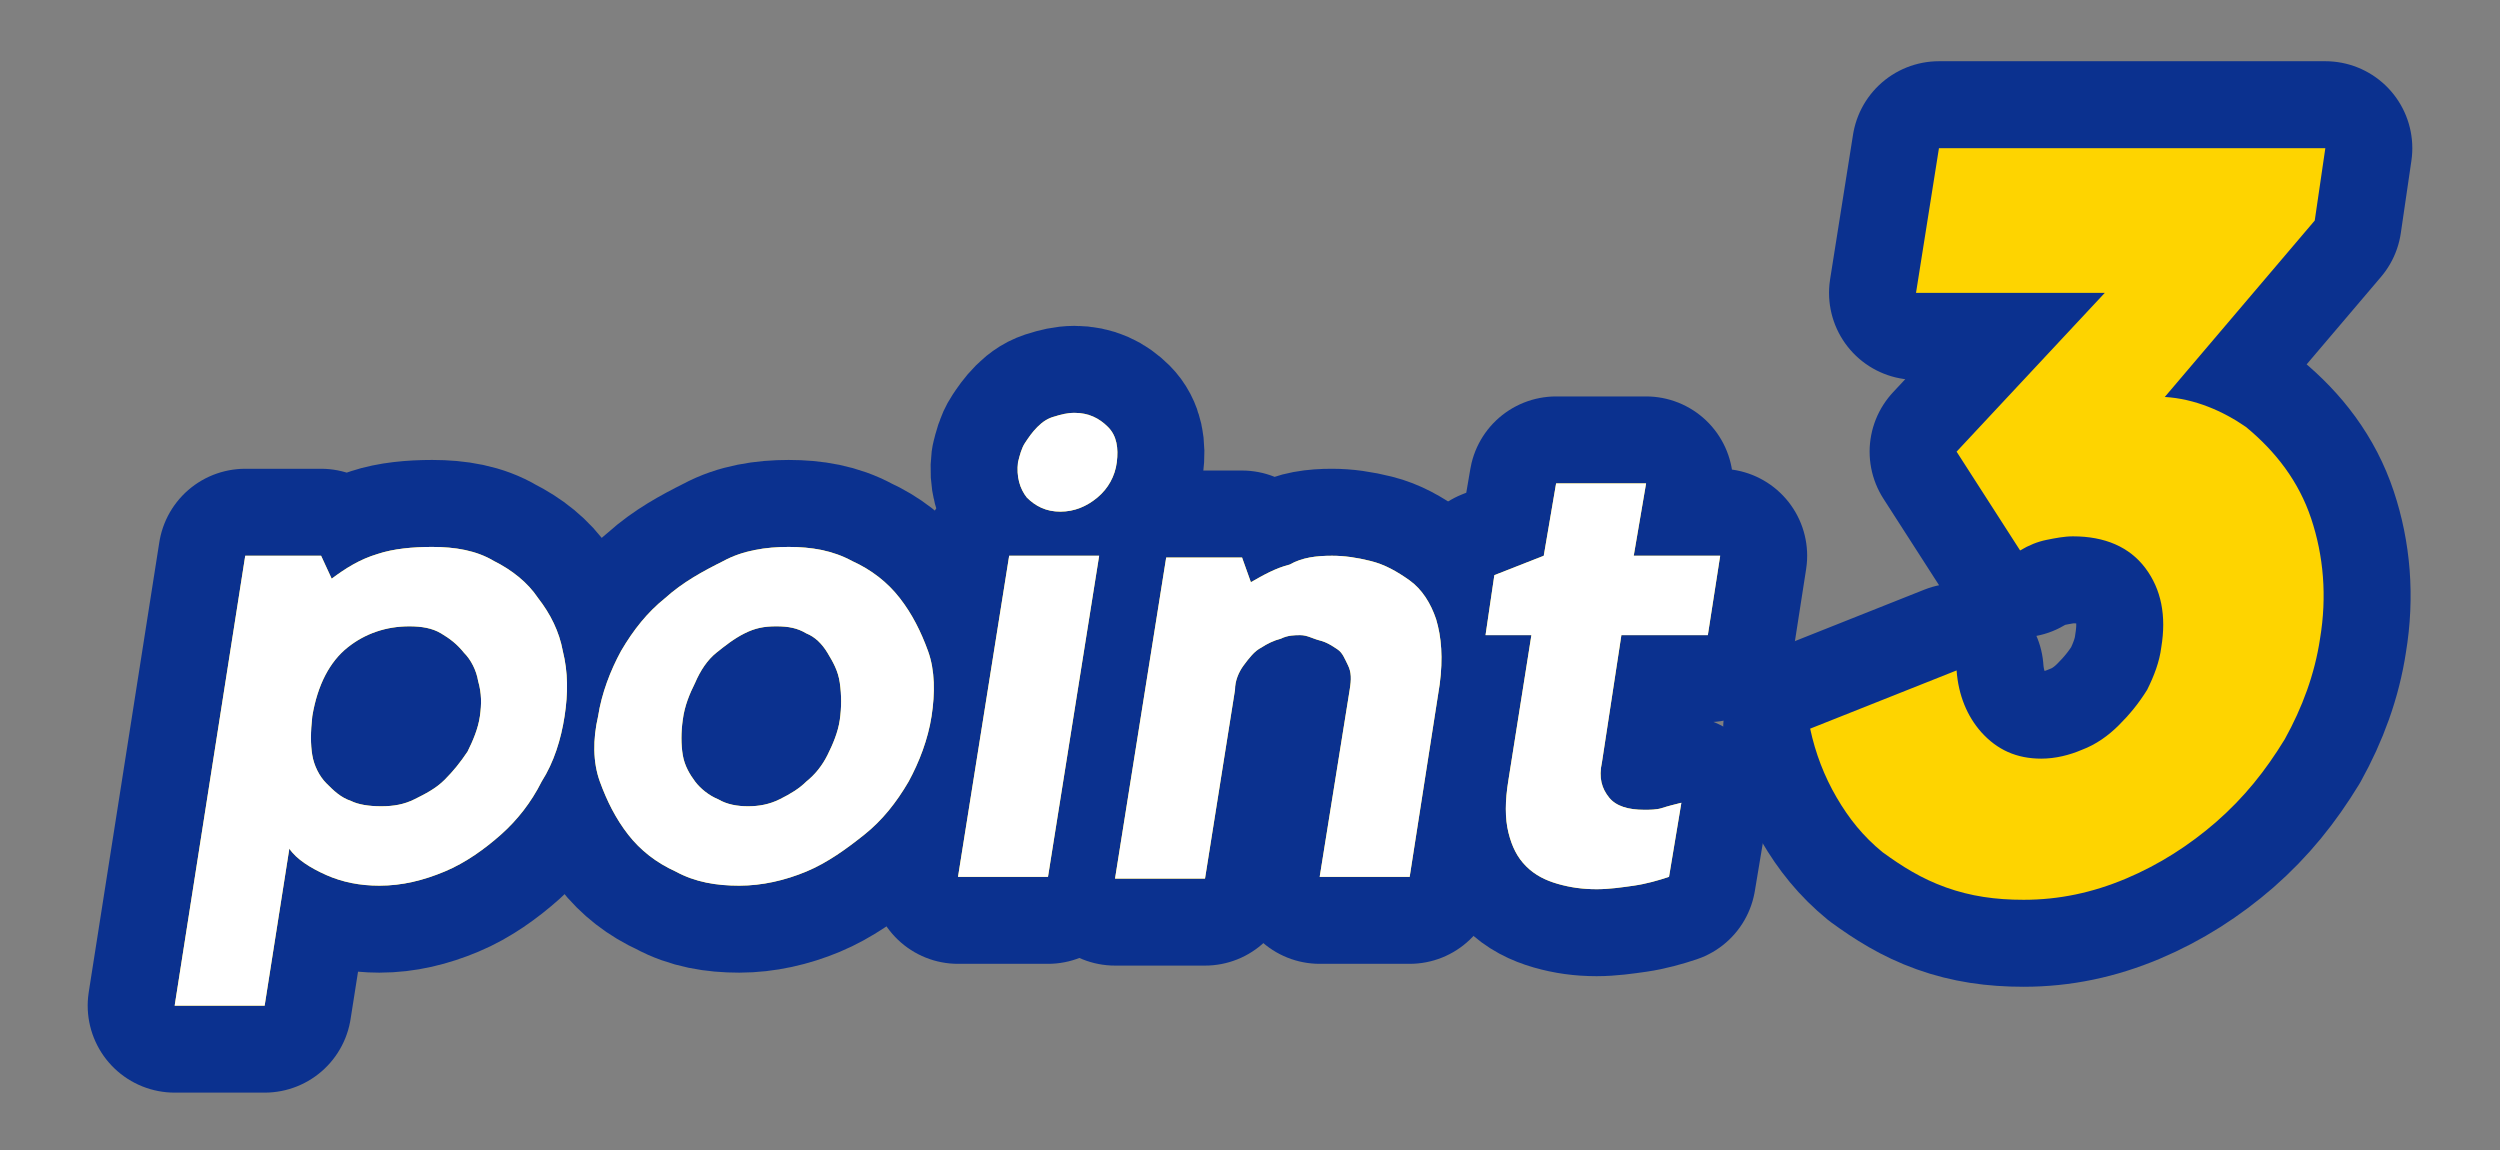
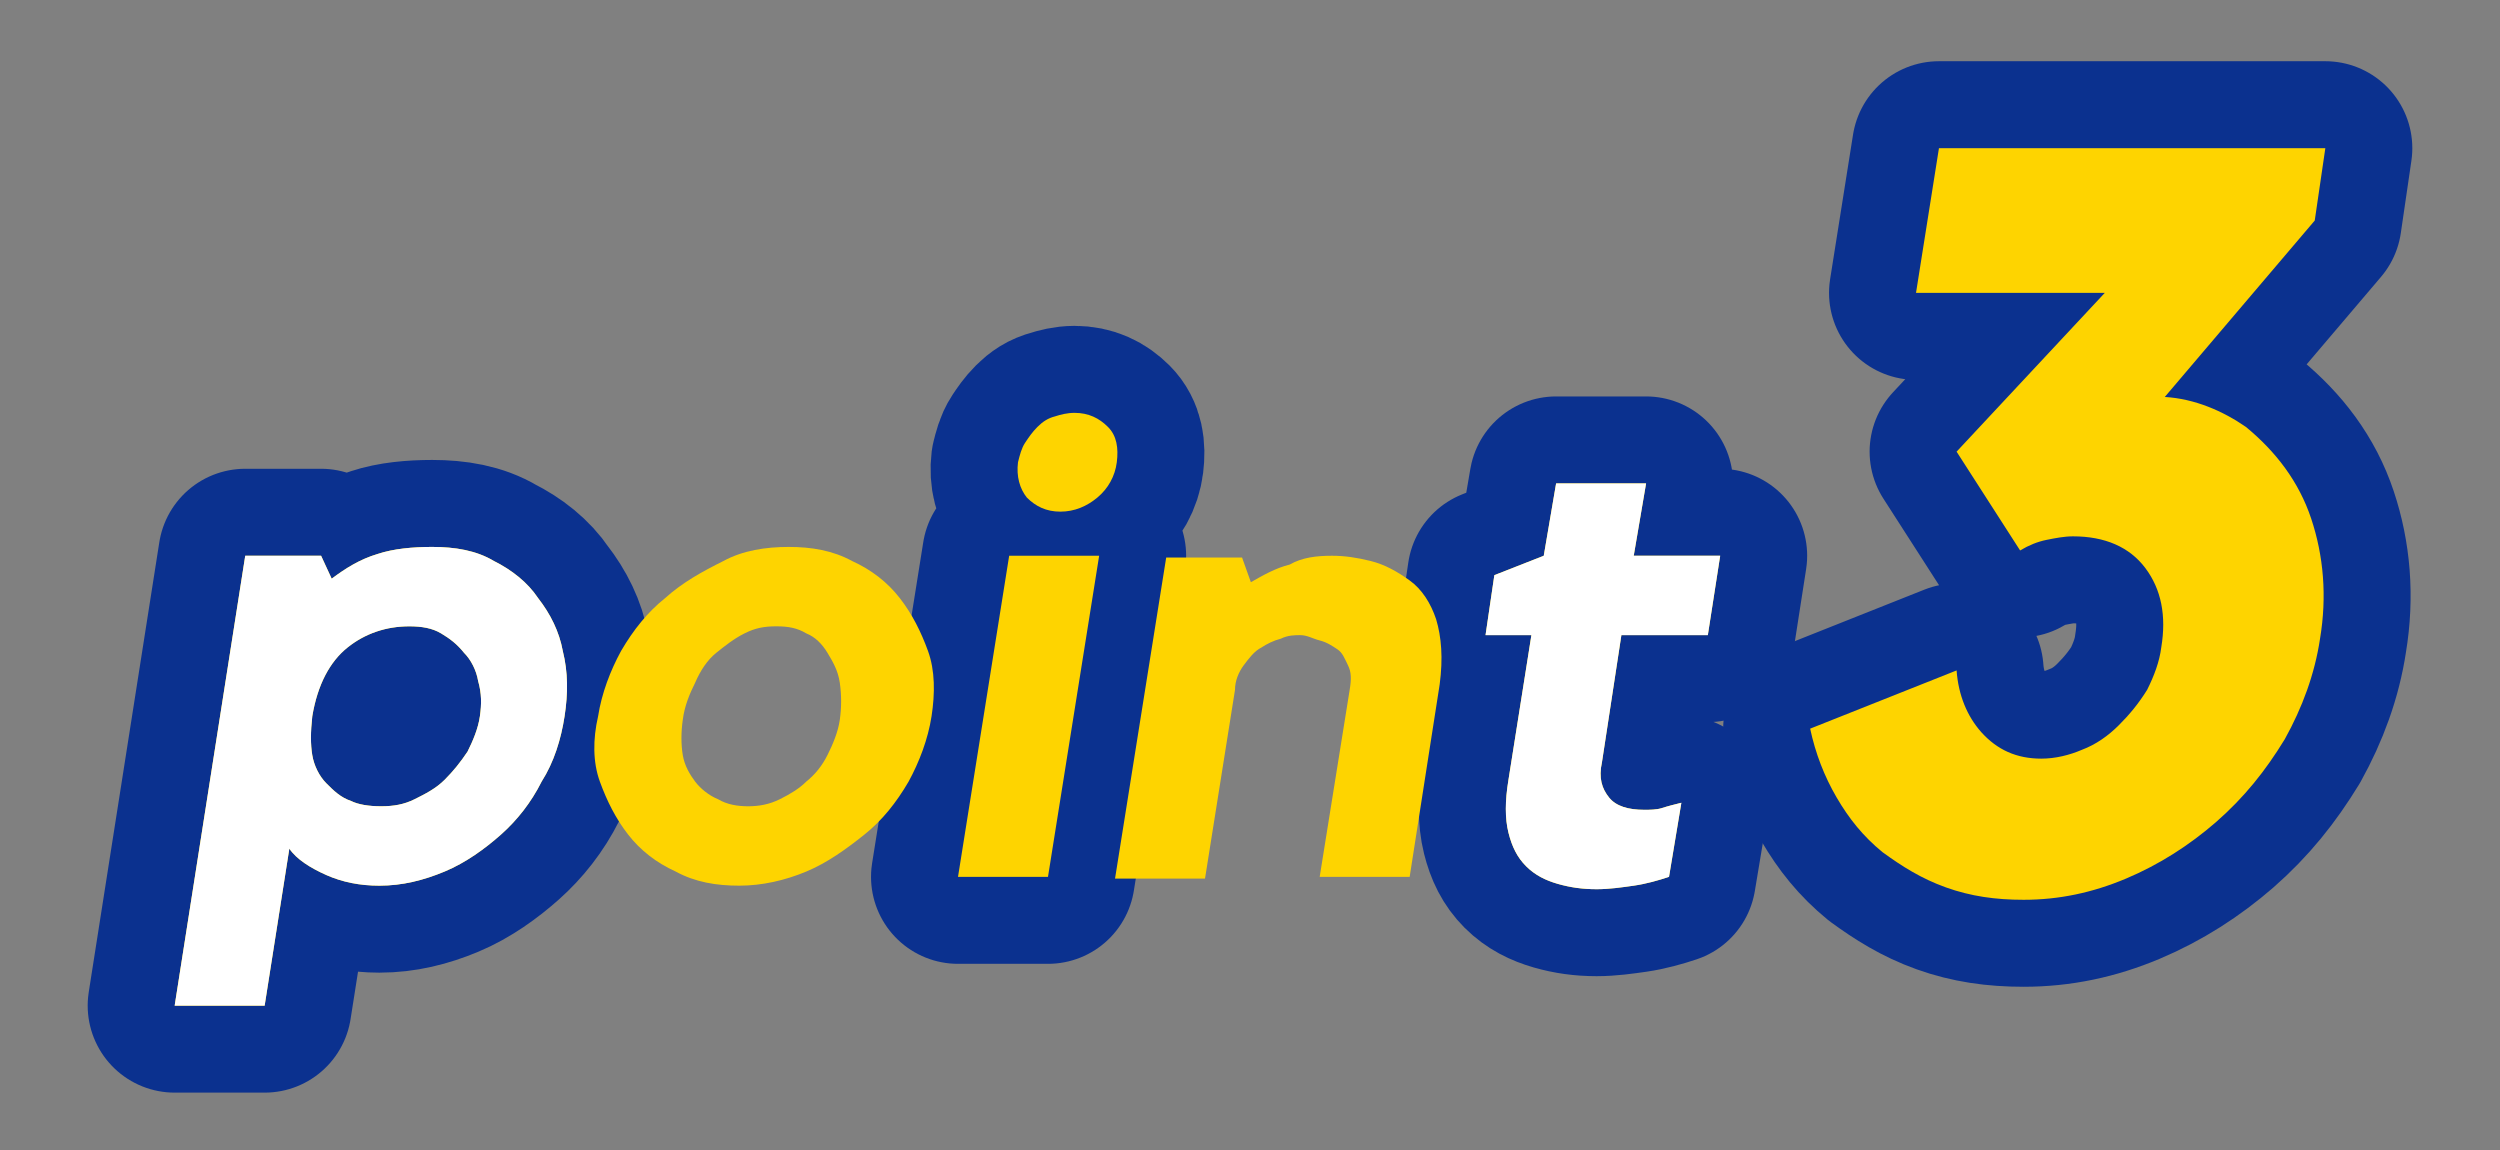
<svg xmlns="http://www.w3.org/2000/svg" version="1.1" id="_レイヤー_2" x="0px" y="0px" viewBox="0 0 141.7 65.2" style="enable-background:new 0 0 141.7 65.2;" xml:space="preserve">
  <rect x="0" y="0" width="141.7" height="65.2" fill="#808080" stroke="none" />
  <style type="text/css">
	.st0{fill:none;stroke:#0B318F;stroke-width:9.86;stroke-linecap:round;stroke-linejoin:round;}
	.st1{fill:#FED400;}
	.st2{fill:#FFFFFF;}
</style>
  <g id="_文字">
    <path class="st0" d="M127.3,24.2c1.7,1.4,3,3.1,3.7,5.2s0.9,4.4,0.5,6.8c-0.3,2-1,3.9-2,5.7c-1.1,1.8-2.3,3.3-3.9,4.7   c-1.5,1.3-3.2,2.4-5.1,3.2c-1.9,0.8-3.8,1.2-5.8,1.2c-1.6,0-3-0.2-4.4-0.7s-2.5-1.2-3.6-2c-1.1-0.9-1.9-1.9-2.6-3.1   s-1.2-2.5-1.5-3.9l8.3-3.3c0.1,1.4,0.6,2.6,1.4,3.5c0.9,1,2,1.5,3.4,1.5c0.8,0,1.6-0.2,2.3-0.5c0.8-0.3,1.5-0.8,2.1-1.4   s1.1-1.2,1.6-2c0.4-0.8,0.7-1.6,0.8-2.4c0.3-1.8,0-3.3-0.9-4.5s-2.3-1.8-4.1-1.8c-0.5,0-1,0.1-1.5,0.2s-1,0.3-1.5,0.6l-3.6-5.6   l8.4-9h-10.7l1.3-8.2h21.9l-0.6,4.1l-8.5,10C124.4,22.6,126,23.3,127.3,24.2L127.3,24.2z" />
    <path class="st1" d="M127.3,24.2c1.7,1.4,3,3.1,3.7,5.2s0.9,4.4,0.5,6.8c-0.3,2-1,3.9-2,5.7c-1.1,1.8-2.3,3.3-3.9,4.7   c-1.5,1.3-3.2,2.4-5.1,3.2c-1.9,0.8-3.8,1.2-5.8,1.2c-1.6,0-3-0.2-4.4-0.7s-2.5-1.2-3.6-2c-1.1-0.9-1.9-1.9-2.6-3.1   s-1.2-2.5-1.5-3.9l8.3-3.3c0.1,1.4,0.6,2.6,1.4,3.5c0.9,1,2,1.5,3.4,1.5c0.8,0,1.6-0.2,2.3-0.5c0.8-0.3,1.5-0.8,2.1-1.4   s1.1-1.2,1.6-2c0.4-0.8,0.7-1.6,0.8-2.4c0.3-1.8,0-3.3-0.9-4.5s-2.3-1.8-4.1-1.8c-0.5,0-1,0.1-1.5,0.2s-1,0.3-1.5,0.6l-3.6-5.6   l8.4-9h-10.7l1.3-8.2h21.9l-0.6,4.1l-8.5,10C124.4,22.6,126,23.3,127.3,24.2L127.3,24.2z" />
    <path class="st0" d="M24.5,31c1.3,0,2.5,0.2,3.5,0.8c1,0.5,1.9,1.2,2.5,2.1c0.7,0.9,1.2,1.9,1.4,3c0.3,1.2,0.3,2.4,0.1,3.7   s-0.6,2.6-1.3,3.7c-0.6,1.2-1.4,2.2-2.3,3s-2,1.6-3.2,2.1s-2.4,0.8-3.7,0.8c-1.1,0-2.1-0.2-3-0.6c-0.9-0.4-1.7-0.9-2.1-1.5L15,57   H9.9l4-25.5h4.3l0.6,1.3c0.8-0.6,1.6-1.1,2.6-1.4C22.3,31.1,23.4,31,24.5,31z M21.6,45.7c0.7,0,1.3-0.1,1.9-0.4   c0.6-0.3,1.2-0.6,1.7-1.1s0.9-1,1.3-1.6c0.3-0.6,0.6-1.3,0.7-2c0.1-0.7,0.1-1.3-0.1-2C27,38,26.7,37.4,26.3,37   c-0.4-0.5-0.8-0.8-1.3-1.1s-1.1-0.4-1.8-0.4c-1.3,0-2.5,0.4-3.5,1.2s-1.7,2.1-2,3.9c-0.1,0.9-0.1,1.6,0,2.2s0.4,1.2,0.8,1.6   c0.4,0.4,0.8,0.8,1.4,1C20.3,45.6,20.9,45.7,21.6,45.7L21.6,45.7z" />
-     <path class="st0" d="M44.7,31c1.3,0,2.5,0.2,3.6,0.8c1.1,0.5,2,1.2,2.7,2.1s1.2,1.9,1.6,3s0.4,2.4,0.2,3.7s-0.7,2.6-1.3,3.7   c-0.7,1.2-1.5,2.2-2.5,3s-2.1,1.6-3.3,2.1s-2.5,0.8-3.8,0.8s-2.5-0.2-3.6-0.8c-1.1-0.5-2-1.2-2.7-2.1c-0.7-0.9-1.2-1.9-1.6-3   s-0.4-2.4-0.1-3.7c0.2-1.3,0.7-2.6,1.3-3.7c0.7-1.2,1.5-2.2,2.5-3c1-0.9,2.1-1.5,3.3-2.1C42.1,31.2,43.4,31,44.7,31z M42.4,45.7   c0.6,0,1.2-0.1,1.8-0.4s1.1-0.6,1.5-1c0.5-0.4,0.9-0.9,1.2-1.5s0.6-1.3,0.7-2c0.1-0.7,0.1-1.4,0-2.1s-0.4-1.2-0.7-1.7   s-0.7-0.9-1.2-1.1c-0.5-0.3-1-0.4-1.7-0.4s-1.2,0.1-1.8,0.4c-0.6,0.3-1.1,0.7-1.6,1.1s-0.9,1-1.2,1.7c-0.3,0.6-0.6,1.3-0.7,2.1   c-0.1,0.7-0.1,1.4,0,2s0.4,1.1,0.7,1.5s0.8,0.8,1.3,1C41.2,45.6,41.8,45.7,42.4,45.7z" />
    <path class="st0" d="M59.4,49.7h-5.1l2.9-18.2h5.1L59.4,49.7z M60.1,29c-0.8,0-1.4-0.3-1.9-0.8c-0.4-0.5-0.6-1.2-0.5-2   c0.1-0.4,0.2-0.8,0.4-1.1c0.2-0.3,0.4-0.6,0.7-0.9s0.6-0.5,1-0.6c0.3-0.1,0.7-0.2,1.1-0.2c0.8,0,1.4,0.3,1.9,0.8s0.6,1.2,0.5,2   s-0.5,1.5-1.1,2C61.6,28.7,60.9,29,60.1,29L60.1,29z" />
-     <path class="st0" d="M75.5,31.5c0.7,0,1.4,0.1,2.2,0.3s1.5,0.6,2.2,1.1s1.2,1.3,1.5,2.2c0.3,1,0.4,2.2,0.2,3.7l-1.7,10.9h-5.1   l1.7-10.6c0.1-0.6,0.1-1-0.1-1.4s-0.3-0.7-0.6-0.9s-0.6-0.4-1-0.5S74.1,36,73.7,36c-0.3,0-0.7,0-1.1,0.2c-0.4,0.1-0.8,0.3-1.1,0.5   c-0.4,0.2-0.7,0.6-1,1S70,38.6,70,39.1l-1.7,10.7h-5.1l2.9-18.2h4.3l0.5,1.4c0.7-0.4,1.4-0.8,2.2-1C73.8,31.6,74.6,31.5,75.5,31.5z   " />
    <path class="st0" d="M91.2,45.2c0.4,0.5,1.1,0.7,2,0.7c0.3,0,0.7,0,1-0.1s0.7-0.2,1.1-0.3l-0.7,4.2c-0.6,0.2-1.3,0.4-2,0.5   s-1.4,0.2-2.1,0.2c-0.8,0-1.5-0.1-2.2-0.3s-1.3-0.5-1.8-1s-0.8-1.1-1-1.9s-0.2-1.8,0-3l1.3-8.2h-2.6l0.5-3.4l2.8-1.1l0.7-4.1h5.1   l-0.7,4.1h4.9L96.8,36h-4.9l-1.1,7.2C90.6,44.1,90.8,44.7,91.2,45.2L91.2,45.2z" />
    <path class="st1" d="M24.5,31c1.3,0,2.5,0.2,3.5,0.8c1,0.5,1.9,1.2,2.5,2.1c0.7,0.9,1.2,1.9,1.4,3c0.3,1.2,0.3,2.4,0.1,3.7   s-0.6,2.6-1.3,3.7c-0.6,1.2-1.4,2.2-2.3,3s-2,1.6-3.2,2.1s-2.4,0.8-3.7,0.8c-1.1,0-2.1-0.2-3-0.6c-0.9-0.4-1.7-0.9-2.1-1.5L15,57   H9.9l4-25.5h4.3l0.6,1.3c0.8-0.6,1.6-1.1,2.6-1.4C22.3,31.1,23.4,31,24.5,31z M21.6,45.7c0.7,0,1.3-0.1,1.9-0.4   c0.6-0.3,1.2-0.6,1.7-1.1s0.9-1,1.3-1.6c0.3-0.6,0.6-1.3,0.7-2c0.1-0.7,0.1-1.3-0.1-2C27,38,26.7,37.4,26.3,37   c-0.4-0.5-0.8-0.8-1.3-1.1s-1.1-0.4-1.8-0.4c-1.3,0-2.5,0.4-3.5,1.2s-1.7,2.1-2,3.9c-0.1,0.9-0.1,1.6,0,2.2s0.4,1.2,0.8,1.6   c0.4,0.4,0.8,0.8,1.4,1C20.3,45.6,20.9,45.7,21.6,45.7L21.6,45.7z" />
    <path class="st1" d="M44.7,31c1.3,0,2.5,0.2,3.6,0.8c1.1,0.5,2,1.2,2.7,2.1s1.2,1.9,1.6,3s0.4,2.4,0.2,3.7s-0.7,2.6-1.3,3.7   c-0.7,1.2-1.5,2.2-2.5,3s-2.1,1.6-3.3,2.1s-2.5,0.8-3.8,0.8s-2.5-0.2-3.6-0.8c-1.1-0.5-2-1.2-2.7-2.1c-0.7-0.9-1.2-1.9-1.6-3   s-0.4-2.4-0.1-3.7c0.2-1.3,0.7-2.6,1.3-3.7c0.7-1.2,1.5-2.2,2.5-3c1-0.9,2.1-1.5,3.3-2.1C42.1,31.2,43.4,31,44.7,31z M42.4,45.7   c0.6,0,1.2-0.1,1.8-0.4s1.1-0.6,1.5-1c0.5-0.4,0.9-0.9,1.2-1.5s0.6-1.3,0.7-2c0.1-0.7,0.1-1.4,0-2.1s-0.4-1.2-0.7-1.7   s-0.7-0.9-1.2-1.1c-0.5-0.3-1-0.4-1.7-0.4s-1.2,0.1-1.8,0.4c-0.6,0.3-1.1,0.7-1.6,1.1s-0.9,1-1.2,1.7c-0.3,0.6-0.6,1.3-0.7,2.1   c-0.1,0.7-0.1,1.4,0,2s0.4,1.1,0.7,1.5s0.8,0.8,1.3,1C41.2,45.6,41.8,45.7,42.4,45.7z" />
    <path class="st1" d="M59.4,49.7h-5.1l2.9-18.2h5.1L59.4,49.7z M60.1,29c-0.8,0-1.4-0.3-1.9-0.8c-0.4-0.5-0.6-1.2-0.5-2   c0.1-0.4,0.2-0.8,0.4-1.1c0.2-0.3,0.4-0.6,0.7-0.9s0.6-0.5,1-0.6c0.3-0.1,0.7-0.2,1.1-0.2c0.8,0,1.4,0.3,1.9,0.8s0.6,1.2,0.5,2   s-0.5,1.5-1.1,2C61.6,28.7,60.9,29,60.1,29L60.1,29z" />
    <path class="st1" d="M75.5,31.5c0.7,0,1.4,0.1,2.2,0.3s1.5,0.6,2.2,1.1s1.2,1.3,1.5,2.2c0.3,1,0.4,2.2,0.2,3.7l-1.7,10.9h-5.1   l1.7-10.6c0.1-0.6,0.1-1-0.1-1.4s-0.3-0.7-0.6-0.9s-0.6-0.4-1-0.5S74.1,36,73.7,36c-0.3,0-0.7,0-1.1,0.2c-0.4,0.1-0.8,0.3-1.1,0.5   c-0.4,0.2-0.7,0.6-1,1S70,38.6,70,39.1l-1.7,10.7h-5.1l2.9-18.2h4.3l0.5,1.4c0.7-0.4,1.4-0.8,2.2-1C73.8,31.6,74.6,31.5,75.5,31.5z   " />
    <path class="st1" d="M91.2,45.2c0.4,0.5,1.1,0.7,2,0.7c0.3,0,0.7,0,1-0.1s0.7-0.2,1.1-0.3l-0.7,4.2c-0.6,0.2-1.3,0.4-2,0.5   s-1.4,0.2-2.1,0.2c-0.8,0-1.5-0.1-2.2-0.3s-1.3-0.5-1.8-1s-0.8-1.1-1-1.9s-0.2-1.8,0-3l1.3-8.2h-2.6l0.5-3.4l2.8-1.1l0.7-4.1h5.1   l-0.7,4.1h4.9L96.8,36h-4.9l-1.1,7.2C90.6,44.1,90.8,44.7,91.2,45.2L91.2,45.2z" />
    <path class="st2" d="M24.5,31c1.3,0,2.5,0.2,3.5,0.8c1,0.5,1.9,1.2,2.5,2.1c0.7,0.9,1.2,1.9,1.4,3c0.3,1.2,0.3,2.4,0.1,3.7   s-0.6,2.6-1.3,3.7c-0.6,1.2-1.4,2.2-2.3,3s-2,1.6-3.2,2.1s-2.4,0.8-3.7,0.8c-1.1,0-2.1-0.2-3-0.6c-0.9-0.4-1.7-0.9-2.1-1.5L15,57   H9.9l4-25.5h4.3l0.6,1.3c0.8-0.6,1.6-1.1,2.6-1.4C22.3,31.1,23.4,31,24.5,31z M21.6,45.7c0.7,0,1.3-0.1,1.9-0.4   c0.6-0.3,1.2-0.6,1.7-1.1s0.9-1,1.3-1.6c0.3-0.6,0.6-1.3,0.7-2c0.1-0.7,0.1-1.3-0.1-2C27,38,26.7,37.4,26.3,37   c-0.4-0.5-0.8-0.8-1.3-1.1s-1.1-0.4-1.8-0.4c-1.3,0-2.5,0.4-3.5,1.2s-1.7,2.1-2,3.9c-0.1,0.9-0.1,1.6,0,2.2s0.4,1.2,0.8,1.6   c0.4,0.4,0.8,0.8,1.4,1C20.3,45.6,20.9,45.7,21.6,45.7L21.6,45.7z" />
-     <path class="st2" d="M44.7,31c1.3,0,2.5,0.2,3.6,0.8c1.1,0.5,2,1.2,2.7,2.1s1.2,1.9,1.6,3s0.4,2.4,0.2,3.7s-0.7,2.6-1.3,3.7   c-0.7,1.2-1.5,2.2-2.5,3s-2.1,1.6-3.3,2.1s-2.5,0.8-3.8,0.8s-2.5-0.2-3.6-0.8c-1.1-0.5-2-1.2-2.7-2.1c-0.7-0.9-1.2-1.9-1.6-3   s-0.4-2.4-0.1-3.7c0.2-1.3,0.7-2.6,1.3-3.7c0.7-1.2,1.5-2.2,2.5-3c1-0.9,2.1-1.5,3.3-2.1C42.1,31.2,43.4,31,44.7,31z M42.4,45.7   c0.6,0,1.2-0.1,1.8-0.4s1.1-0.6,1.5-1c0.5-0.4,0.9-0.9,1.2-1.5s0.6-1.3,0.7-2c0.1-0.7,0.1-1.4,0-2.1s-0.4-1.2-0.7-1.7   s-0.7-0.9-1.2-1.1c-0.5-0.3-1-0.4-1.7-0.4s-1.2,0.1-1.8,0.4c-0.6,0.3-1.1,0.7-1.6,1.1s-0.9,1-1.2,1.7c-0.3,0.6-0.6,1.3-0.7,2.1   c-0.1,0.7-0.1,1.4,0,2s0.4,1.1,0.7,1.5s0.8,0.8,1.3,1C41.2,45.6,41.8,45.7,42.4,45.7z" />
-     <path class="st2" d="M59.4,49.7h-5.1l2.9-18.2h5.1L59.4,49.7z M60.1,29c-0.8,0-1.4-0.3-1.9-0.8c-0.4-0.5-0.6-1.2-0.5-2   c0.1-0.4,0.2-0.8,0.4-1.1c0.2-0.3,0.4-0.6,0.7-0.9s0.6-0.5,1-0.6c0.3-0.1,0.7-0.2,1.1-0.2c0.8,0,1.4,0.3,1.9,0.8s0.6,1.2,0.5,2   s-0.5,1.5-1.1,2C61.6,28.7,60.9,29,60.1,29L60.1,29z" />
-     <path class="st2" d="M75.5,31.5c0.7,0,1.4,0.1,2.2,0.3s1.5,0.6,2.2,1.1s1.2,1.3,1.5,2.2c0.3,1,0.4,2.2,0.2,3.7l-1.7,10.9h-5.1   l1.7-10.6c0.1-0.6,0.1-1-0.1-1.4s-0.3-0.7-0.6-0.9s-0.6-0.4-1-0.5S74.1,36,73.7,36c-0.3,0-0.7,0-1.1,0.2c-0.4,0.1-0.8,0.3-1.1,0.5   c-0.4,0.2-0.7,0.6-1,1S70,38.6,70,39.1l-1.7,10.7h-5.1l2.9-18.2h4.3l0.5,1.4c0.7-0.4,1.4-0.8,2.2-1C73.8,31.6,74.6,31.5,75.5,31.5z   " />
    <path class="st2" d="M91.2,45.2c0.4,0.5,1.1,0.7,2,0.7c0.3,0,0.7,0,1-0.1s0.7-0.2,1.1-0.3l-0.7,4.2c-0.6,0.2-1.3,0.4-2,0.5   s-1.4,0.2-2.1,0.2c-0.8,0-1.5-0.1-2.2-0.3s-1.3-0.5-1.8-1s-0.8-1.1-1-1.9s-0.2-1.8,0-3l1.3-8.2h-2.6l0.5-3.4l2.8-1.1l0.7-4.1h5.1   l-0.7,4.1h4.9L96.8,36h-4.9l-1.1,7.2C90.6,44.1,90.8,44.7,91.2,45.2L91.2,45.2z" />
  </g>
</svg>